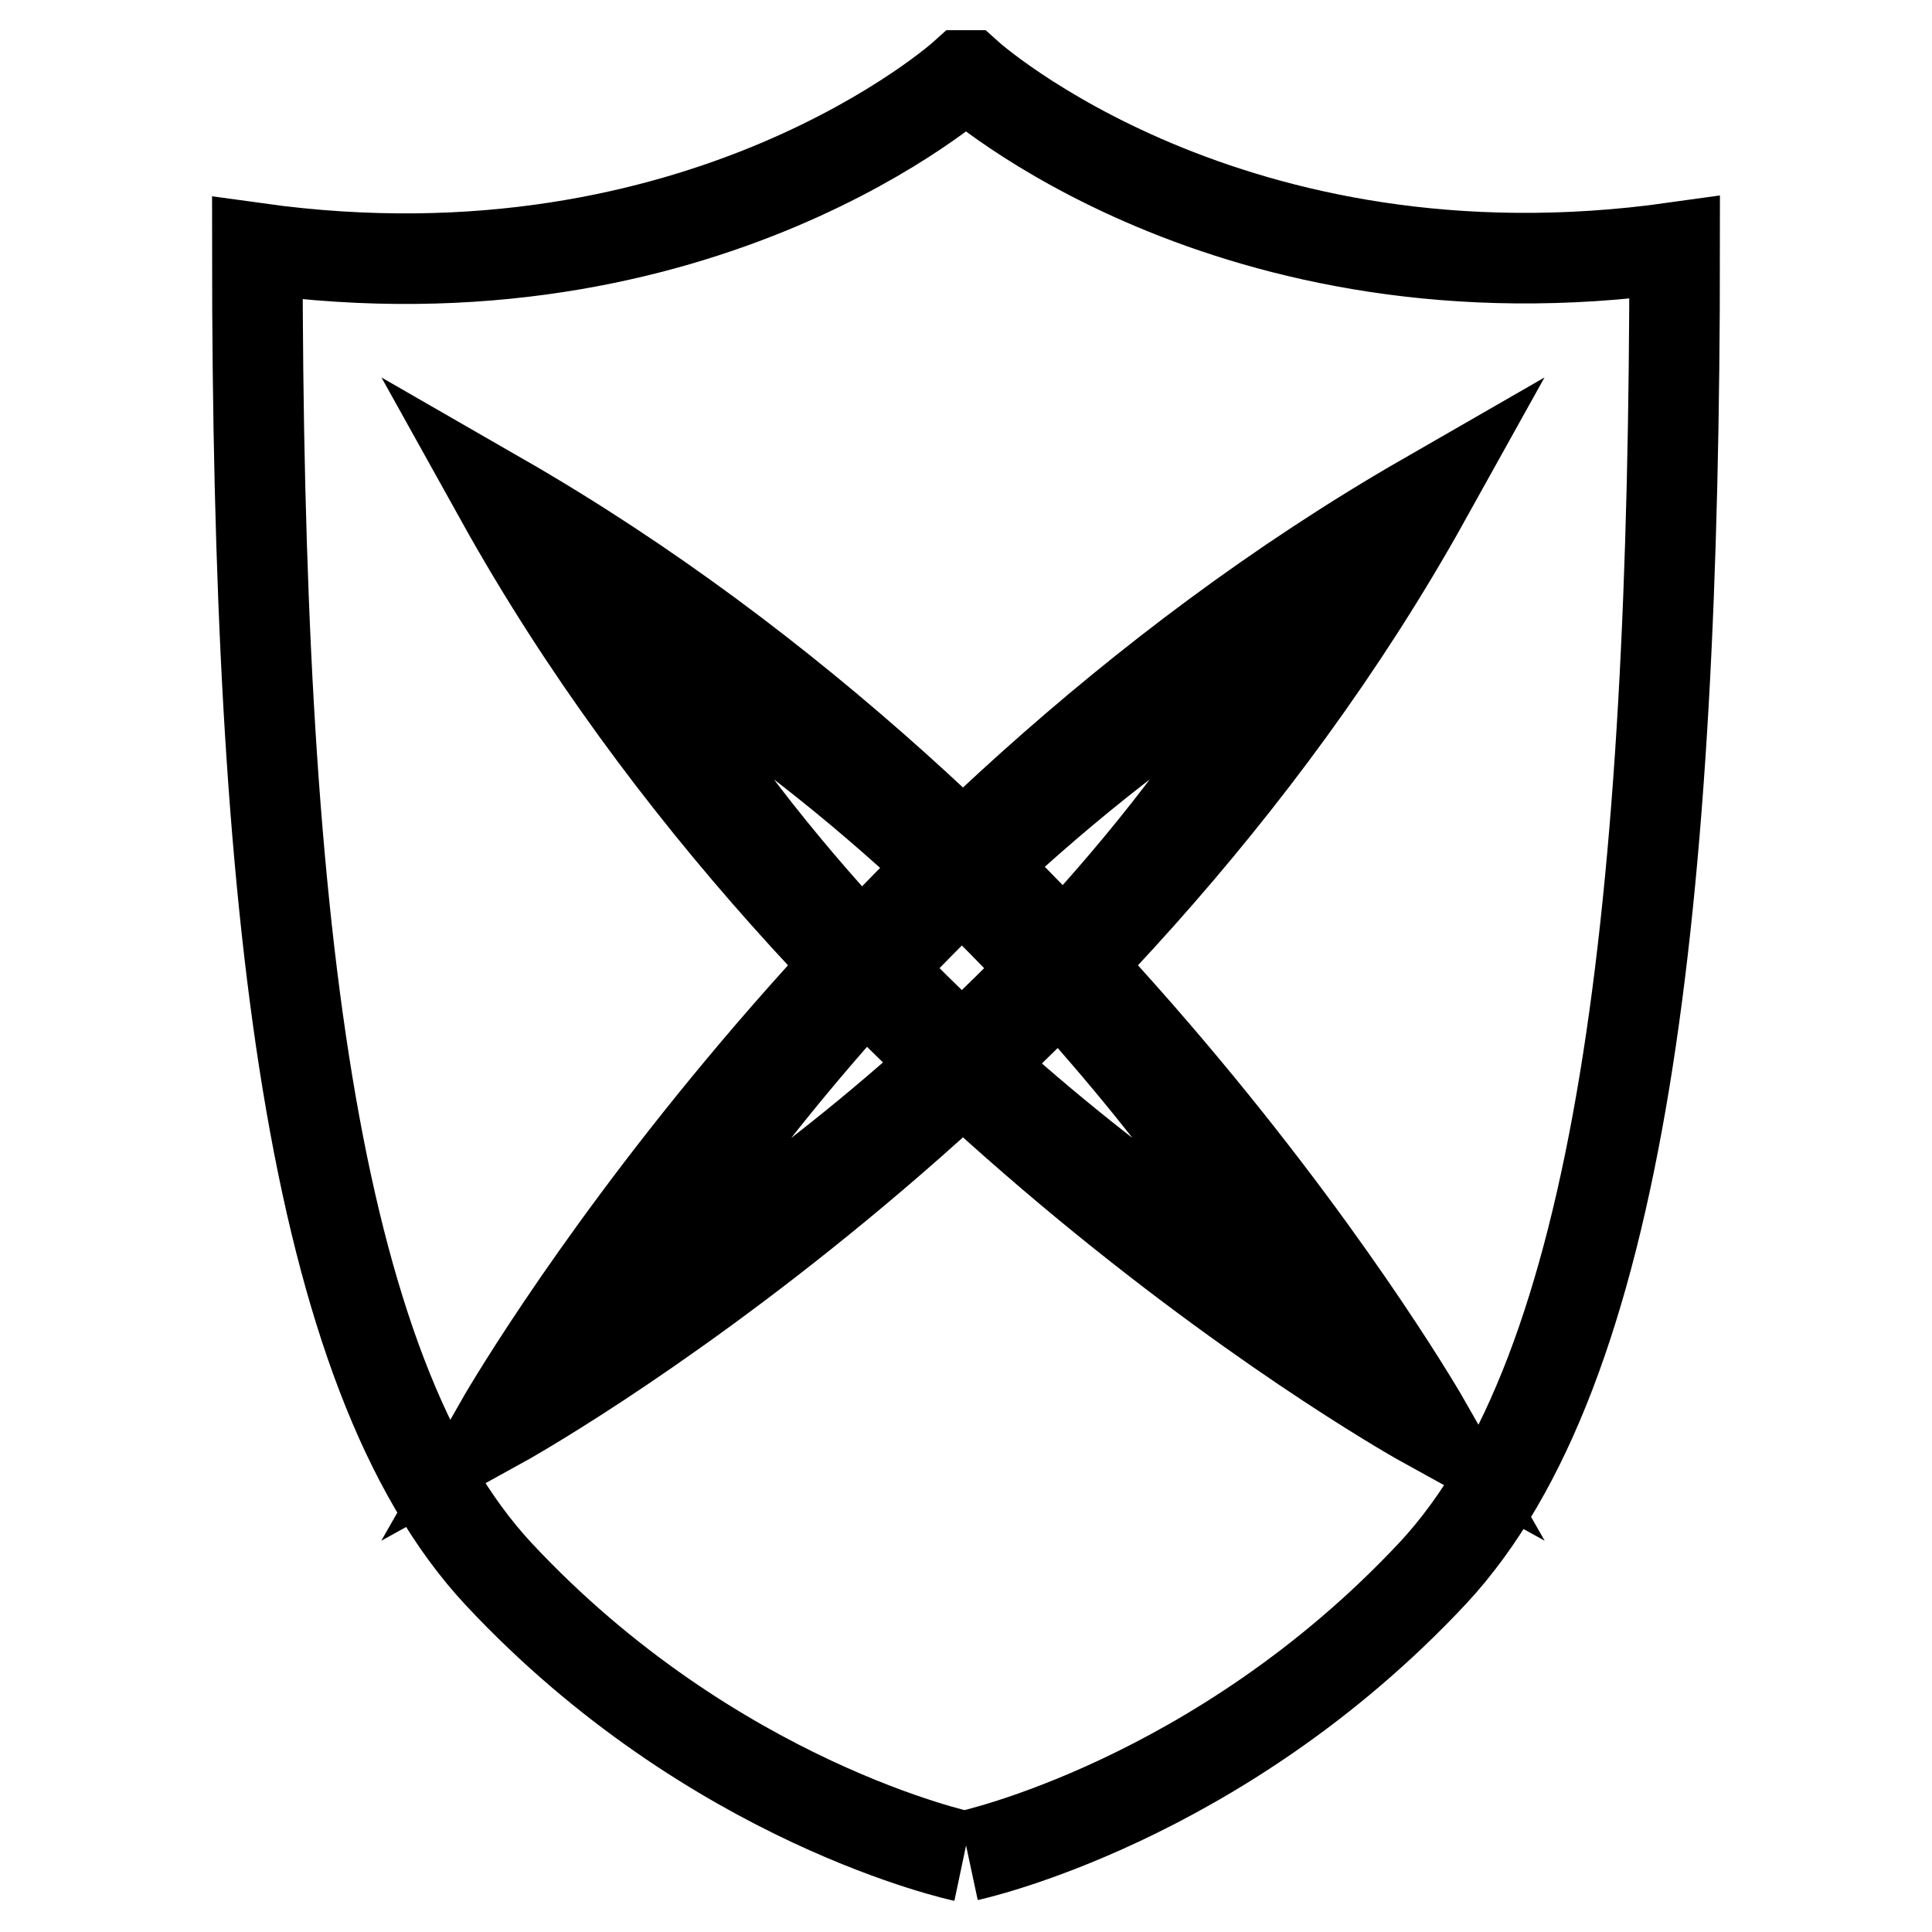
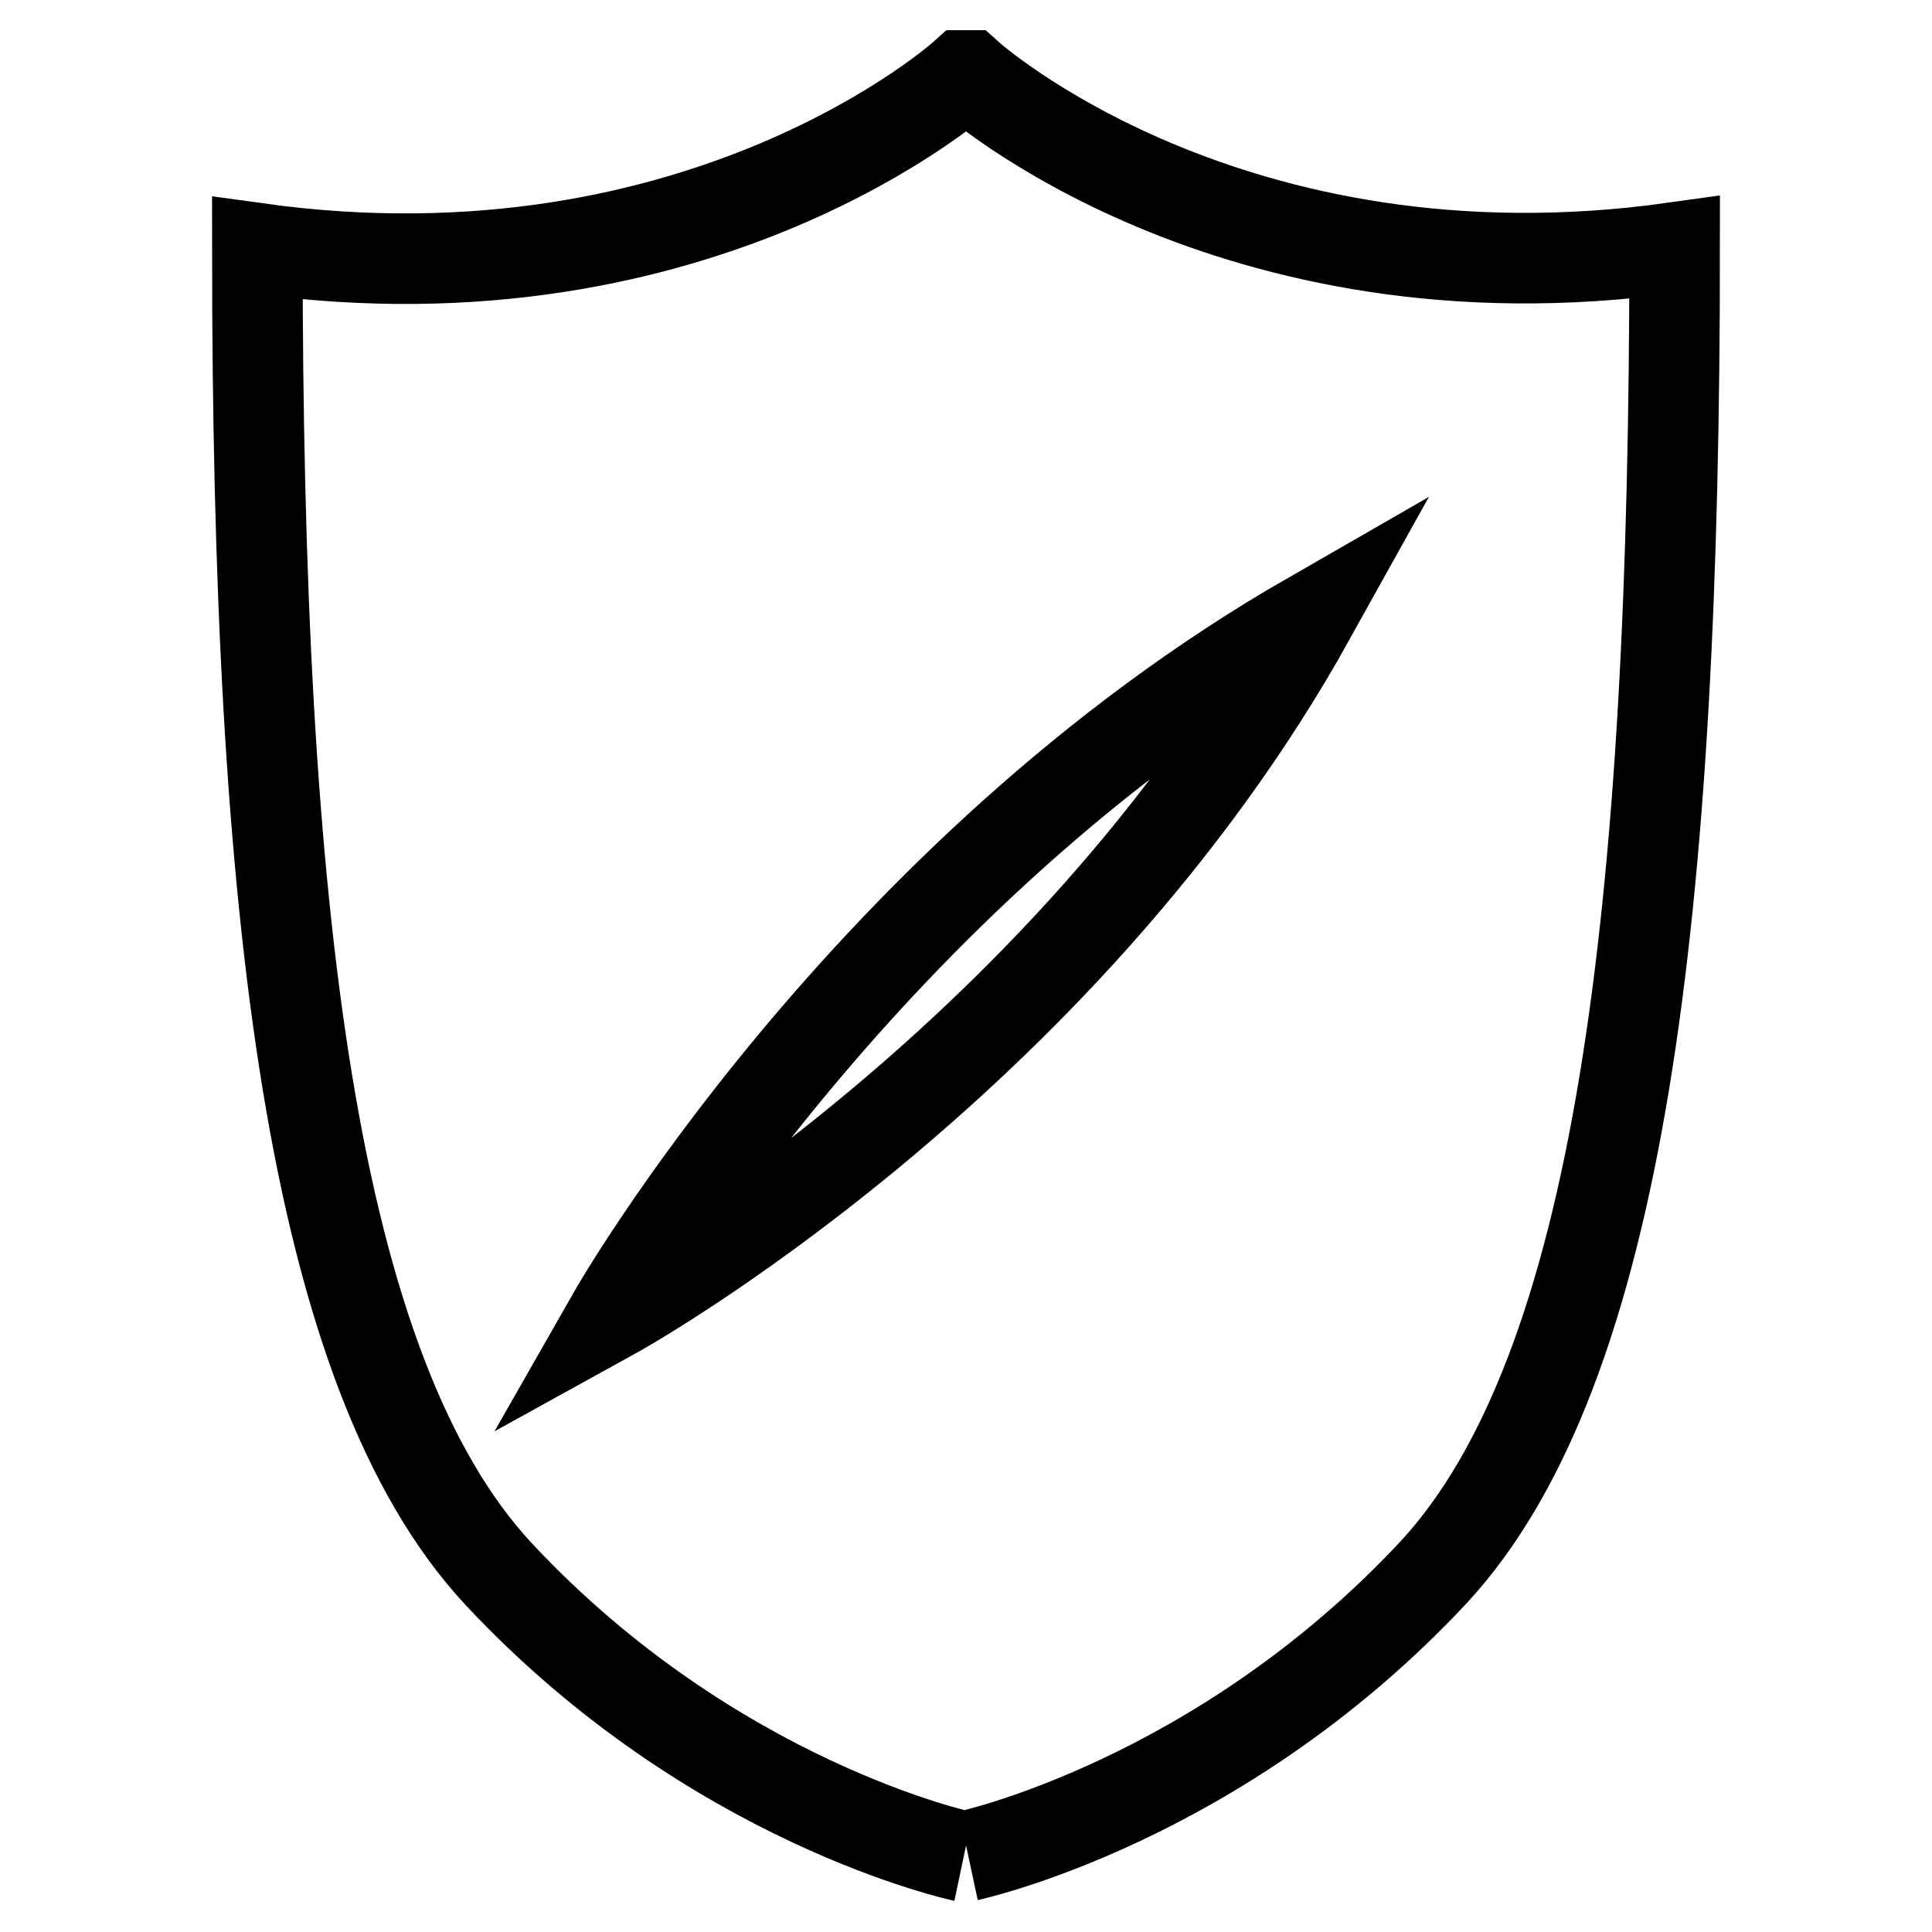
<svg xmlns="http://www.w3.org/2000/svg" version="1.1" x="0px" y="0px" viewBox="0 0 256 256" enable-background="new 0 0 256 256" xml:space="preserve">
  <g>
-     <path stroke-width="12" fill-opacity="0" stroke="#000000" d="M66.3,188.6c0,0,44.2-77.5,122.6-122.6C144.8,145.3,66.3,188.6,66.3,188.6z" />
-     <path stroke-width="12" fill-opacity="0" stroke="#000000" d="M188.9,188.6c0,0-44.2-77.5-122.6-122.6C110.4,145.3,188.9,188.6,188.9,188.6z" />
    <path stroke-width="12" fill-opacity="0" stroke="#000000" d="M128.3,245.9c0,0,33.2-7.1,61.6-37.5c24.9-26.8,32-88,32-175.6C162.8,41.1,128.3,10,128.3,10h-0.6 c0,0-34.5,31.1-93.6,22.9c0,87.6,7.1,149,32,175.7C94.5,239,127.7,246,127.7,246" />
    <path stroke-width="12" fill-opacity="0" stroke="#000000" d="M81.3,174.1c0,0,33.3-58.4,92.3-92.3C140.4,141.5,81.3,174.1,81.3,174.1z" />
-     <path stroke-width="12" fill-opacity="0" stroke="#000000" d="M173.6,174.1c0,0-33.3-58.4-92.3-92.3C114.5,141.5,173.6,174.1,173.6,174.1z" />
  </g>
</svg>